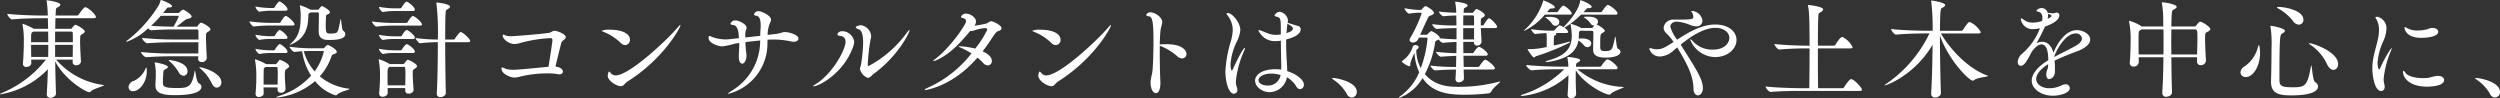
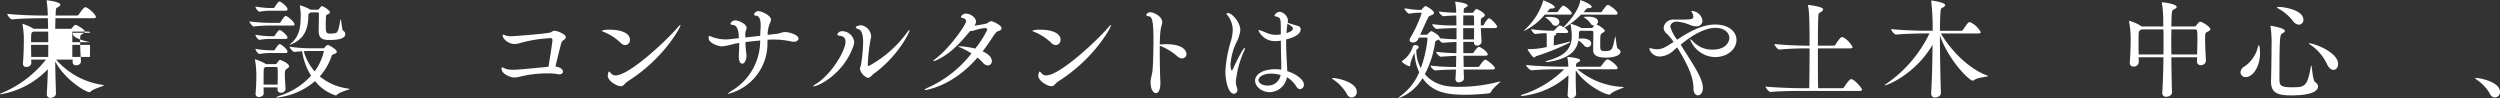
<svg xmlns="http://www.w3.org/2000/svg" width="480.213" height="18.856" viewBox="0 0 480.213 18.856">
  <rect x="0" y="0" width="480.213" height="18.856" fill="#333333" stroke="none" />
-   <path d="M300.909,227.869c0,.185-1.949.616-2.545,1.211a.347.347,0,0,1-.265.123c-.636,0-4.658-2.318-6.546-5.908.02,2.093.082,4.226.142,6.134v.021c0,.574-.656.84-1.025.84a.672.672,0,0,1-.739-.718v-.082c.1-1.5.165-3.1.206-4.7a16.3,16.3,0,0,1-9.09,4.821c-.062,0-.1-.02-.1-.041,0-.041.165-.144.471-.266a20.915,20.915,0,0,0,8.354-6.361h-2.833c0,.247.021.451.021.657v.021c0,.43-.473.737-.945.737a.592.592,0,0,1-.657-.615v-.062c.123-1.6.165-3.221.165-4.309v-.7a16.589,16.589,0,0,0-.247-2.441c0-.062-.019-.082-.019-.123a.042.042,0,0,1,.041-.041,10.508,10.508,0,0,1,2.093.943h.02a.021.021,0,0,1,.021.021h2.75l-.041-2.032H289.07c-1.149,0-3.94.041-5.764.226h-.021c-.37,0-.943-.8-.943-1.068,2.112.247,5.622.329,6.812.329h.965a19.045,19.045,0,0,0-.206-2.748.451.451,0,0,1-.021-.144c0-.021,0-.041.041-.041.144,0,2.606.307,2.606.84,0,.144-.142.307-.409.451-.35.206-.433.123-.472.842l-.041.8h4.1a.427.427,0,0,0,.348-.185c.945-1.394,1.171-1.416,1.272-1.416a.257.257,0,0,1,.124.021c.657.226,1.908,1.457,1.908,1.846,0,.124-.1.247-.451.247h-7.326l-.041,2.032h2.935a.3.3,0,0,0,.266-.124,5.664,5.664,0,0,1,.43-.512.4.4,0,0,1,.247-.124c.288,0,1.807.883,1.807,1.272,0,.165-.185.307-.432.473-.389.245-.432.206-.451.677,0,.163-.02.369-.02.6,0,1.068.082,2.771.163,3.94v.041c0,.329-.247.76-.924.76a.608.608,0,0,1-.677-.616V223.4l.02-.451h-3.18a14.453,14.453,0,0,0,9.008,4.864C300.849,227.829,300.909,227.85,300.909,227.869Zm-10.71-10.3h-2.853c-.041.041-.083.041-.144.082-.266.165-.288.2-.288,1.949h3.3C290.219,218.883,290.2,218.227,290.2,217.57Zm-3.284,2.544c0,.739.021,1.581.021,2.32H290.2c.019-.78.019-1.56.019-2.32Zm8-2.318c0-.124-.082-.226-.265-.226h-3.119v2.03h3.405C294.939,218.883,294.939,218.227,294.918,217.8Zm-3.384,2.318v2.32h3.384c0-.739.021-1.56.021-2.32Z" transform="translate(-280.945 -211.497)" fill="#fff" />
-   <path d="M310.779,217.125c0,.185-.185.329-.451.494-.37.226-.41.286-.41,1.044,0,.945.1,3.119.163,3.981v.021a.9.9,0,0,1-.965.78c-.368,0-.7-.185-.7-.6v-.021c0-.142.021-.286.021-.492H303.6c-1.478,0-3.306.041-5.13.185h-.021c-.348,0-1.005-.718-1.005-1.005a58.747,58.747,0,0,0,6.157.288h4.841c.021-.636.021-1.416.021-2.155H303.8c-1.478,0-3.3.041-5.13.185h-.021c-.348,0-1.005-.739-1.005-1.025a59.9,59.9,0,0,0,6.157.307h4.679c0-.76,0-1.375-.021-1.663a.247.247,0,0,0-.268-.266h-3.775c-.677,0-3.487,0-4.984.163h-.021a1.173,1.173,0,0,1-.616-.369,11.883,11.883,0,0,1-4.144,2.586c-.041,0-.062-.021-.062-.041,0-.062.124-.185.391-.369a25.61,25.61,0,0,0,5.826-6.546,3.306,3.306,0,0,0,.37-.945c.021-.1.043-.142.082-.142.124,0,2.133.737,2.133,1.19,0,.142-.162.247-.531.247h-.144c-.206,0-.268.08-.432.307l-.6.759h2.831a.408.408,0,0,0,.329-.144,4.974,4.974,0,0,1,.492-.432.217.217,0,0,1,.165-.082c.163,0,1.661.9,1.661,1.334,0,.206-.267.329-.615.41a1.606,1.606,0,0,0-.76.35c-.348.266-.9.737-1.56,1.19h3.816a.3.3,0,0,0,.268-.124,3.713,3.713,0,0,1,.432-.533.287.287,0,0,1,.226-.1C309.343,215.894,310.779,216.777,310.779,217.125ZM298.55,225.23c0,2.052-1.394,3.816-2.647,3.816a.806.806,0,0,1-.863-.8,1.359,1.359,0,0,1,1.027-1.19,4.468,4.468,0,0,0,2.236-2.339c.06-.165.123-.226.144-.226C298.55,224.491,298.55,225.19,298.55,225.23Zm6.114-10.587c0-.043-.021-.083-.144-.083h-3.284a23.16,23.16,0,0,1-1.865,1.929c1.416.1,3.242.144,4.308.165C304.664,214.97,304.664,214.684,304.664,214.643Zm-.657,15.161c-2.831,0-3.8-.533-3.8-1.887v-.1c.021-.6.062-1.087.062-1.5a11.993,11.993,0,0,0-.163-2.544,1,1,0,0,1-.043-.185c0-.043.021-.062.1-.062.391,0,2.443.473,2.443.862,0,.123-.165.288-.473.432-.348.185-.369.206-.41.677-.041.615-.082,1.334-.082,1.949,0,.78.451.986,2.729.986,2.032,0,2.832-.1,3.345-3.119.021-.144.041-.206.062-.206.142,0,.265,2.114.759,2.4a.862.862,0,0,1,.513.7C309.056,228.76,308.439,229.8,304.007,229.8Zm2.359-4.6a.817.817,0,0,1-.758.883,1.16,1.16,0,0,1-.943-.718,8.823,8.823,0,0,0-1.643-1.991c-.183-.163-.265-.245-.265-.286,0-.021.039-.041.082-.041C302.92,223.056,306.366,223.362,306.366,225.209Zm6.505,2.114a.959.959,0,0,1-.862,1.046c-.329,0-.7-.226-.986-.84a8.466,8.466,0,0,0-2.194-2.833c-.123-.1-.186-.163-.186-.2,0-.02.021-.041.083-.041C309.425,224.451,312.871,225.538,312.871,227.323Z" transform="translate(-270.352 -211.524)" fill="#fff" />
+   <path d="M300.909,227.869c0,.185-1.949.616-2.545,1.211a.347.347,0,0,1-.265.123c-.636,0-4.658-2.318-6.546-5.908.02,2.093.082,4.226.142,6.134v.021c0,.574-.656.84-1.025.84a.672.672,0,0,1-.739-.718v-.082c.1-1.5.165-3.1.206-4.7a16.3,16.3,0,0,1-9.09,4.821c-.062,0-.1-.02-.1-.041,0-.041.165-.144.471-.266a20.915,20.915,0,0,0,8.354-6.361h-2.833c0,.247.021.451.021.657v.021c0,.43-.473.737-.945.737a.592.592,0,0,1-.657-.615v-.062c.123-1.6.165-3.221.165-4.309v-.7a16.589,16.589,0,0,0-.247-2.441c0-.062-.019-.082-.019-.123a.042.042,0,0,1,.041-.041,10.508,10.508,0,0,1,2.093.943h.02a.021.021,0,0,1,.021.021h2.75l-.041-2.032H289.07c-1.149,0-3.94.041-5.764.226h-.021c-.37,0-.943-.8-.943-1.068,2.112.247,5.622.329,6.812.329h.965a19.045,19.045,0,0,0-.206-2.748.451.451,0,0,1-.021-.144c0-.021,0-.041.041-.041.144,0,2.606.307,2.606.84,0,.144-.142.307-.409.451-.35.206-.433.123-.472.842l-.041.8h4.1a.427.427,0,0,0,.348-.185c.945-1.394,1.171-1.416,1.272-1.416a.257.257,0,0,1,.124.021c.657.226,1.908,1.457,1.908,1.846,0,.124-.1.247-.451.247h-7.326l-.041,2.032h2.935a.3.3,0,0,0,.266-.124,5.664,5.664,0,0,1,.43-.512.4.4,0,0,1,.247-.124c.288,0,1.807.883,1.807,1.272,0,.165-.185.307-.432.473-.389.245-.432.206-.451.677,0,.163-.02.369-.02.6,0,1.068.082,2.771.163,3.94v.041c0,.329-.247.76-.924.76a.608.608,0,0,1-.677-.616V223.4l.02-.451h-3.18a14.453,14.453,0,0,0,9.008,4.864C300.849,227.829,300.909,227.85,300.909,227.869Zm-10.71-10.3h-2.853c-.041.041-.083.041-.144.082-.266.165-.288.2-.288,1.949h3.3C290.219,218.883,290.2,218.227,290.2,217.57Zm-3.284,2.544c0,.739.021,1.581.021,2.32H290.2c.019-.78.019-1.56.019-2.32m8-2.318c0-.124-.082-.226-.265-.226h-3.119v2.03h3.405C294.939,218.883,294.939,218.227,294.918,217.8Zm-3.384,2.318v2.32h3.384c0-.739.021-1.56.021-2.32Z" transform="translate(-280.945 -211.497)" fill="#fff" />
  <path d="M316.588,216.1c0,.1-.082.206-.389.206h-4.144a25.881,25.881,0,0,0-3.284.183h-.019c-.245,0-.84-.759-.84-.984a32.588,32.588,0,0,0,4.185.288h1.579a.347.347,0,0,0,.245-.165c.021-.041.7-1.169.965-1.169C315.214,214.455,316.588,215.624,316.588,216.1Zm-1.046,8.024c0,.185-.206.327-.432.49-.307.206-.387.309-.387,1.068,0,.718.06,1.54.142,2.771v.041a.822.822,0,0,1-.881.718.589.589,0,0,1-.659-.6v-.43h-2.686c0,.389.02.758.02,1.148v.021c0,.432-.513.677-.9.677a.576.576,0,0,1-.656-.6v-.06c.123-1.54.142-2.339.142-3.1A17,17,0,0,0,309,222.95a.988.988,0,0,0-.02-.1c0-.041.02-.06.041-.06a9.474,9.474,0,0,1,2.03.881l.043.043h1.826a.325.325,0,0,0,.265-.165c.473-.636.513-.657.616-.657S315.542,223.566,315.542,224.12Zm-.307-10.937c0,.142-.082.266-.369.266h-2.81a13.764,13.764,0,0,0-2.176.185h-.021c-.286,0-.778-.677-.778-.984a17.618,17.618,0,0,0,3.016.286h.472a.347.347,0,0,0,.2-.163,5.946,5.946,0,0,1,.758-1.027.233.233,0,0,1,.163-.06.16.16,0,0,1,.1.02C314.27,211.912,315.235,212.73,315.235,213.183Zm0,5.416c0,.123-.082.268-.369.268h-2.81a11.608,11.608,0,0,0-2.176.185h-.021c-.245,0-.778-.638-.778-.986a17.439,17.439,0,0,0,3.016.286h.512a.355.355,0,0,0,.226-.163c.187-.329.657-1.025.9-1.025a.127.127,0,0,1,.082.02C314.393,217.45,315.235,218.292,315.235,218.6Zm0,2.709c0,.144-.082.266-.369.266h-2.81a11.761,11.761,0,0,0-2.176.185h-.021c-.245,0-.778-.677-.778-.984a17.63,17.63,0,0,0,3.036.286h.492a.355.355,0,0,0,.226-.163c.062-.1.636-1.027.9-1.027.06,0,.1,0,.123.021C314.393,220.138,315.235,220.96,315.235,221.309Zm-1.867,4.309c0-.37-.021-.739-.043-1.108,0-.124-.06-.247-.2-.247h-2.094a.949.949,0,0,1-.162.1c-.206.144-.206.288-.206.574-.02.883-.02,1.807-.02,2.709h2.686C313.347,226.808,313.368,226.192,313.368,225.618Zm13.788,2.872c0,.144-1.826.492-2.441,1.128a.292.292,0,0,1-.226.1,8.192,8.192,0,0,1-3.961-2.75,13.335,13.335,0,0,1-7.3,3.16c-.1,0-.144,0-.144-.041,0-.062.226-.165.679-.307a13.945,13.945,0,0,0,6.009-3.858,11.545,11.545,0,0,1-1.721-4.679c-.453.021-.945.062-1.458.124h-.019c-.329,0-.945-.76-.945-1.005a28.5,28.5,0,0,0,4.7.307h1.764a.339.339,0,0,0,.286-.165,2.149,2.149,0,0,1,.432-.41.274.274,0,0,1,.163-.06c.206,0,1.725.821,1.725,1.313,0,.144-.124.288-.43.41-.33.123-.473.1-.577.432a11.212,11.212,0,0,1-2.256,3.878,10.717,10.717,0,0,0,5.581,2.359C327.115,228.449,327.156,228.469,327.156,228.49Zm-.821-10.548c0,.986-1.684,1.13-3.057,1.13-1.027,0-2.052-.124-2.052-1.663,0-.943.041-2.215.041-3.427a.219.219,0,0,0-.185-.2h-1.4l-.2.123c-.185.082-.245.163-.245.616-.043,2.421-.76,4.267-3.1,5.313a1.738,1.738,0,0,1-.451.165h-.02c0-.043.1-.144.265-.288,1.828-1.56,1.807-3.633,1.847-5.334a14.056,14.056,0,0,0-.165-1.869v-.06c0-.02,0-.041.021-.041a11.759,11.759,0,0,1,1.908.78l.124.082h1.416c.1,0,.206-.165.245-.206.082-.082.288-.348.391-.451a.177.177,0,0,1,.123-.041c.226,0,1.54.78,1.54,1.171a.362.362,0,0,1-.247.327c-.266.144-.472.144-.492.391-.041.533-.062,1.21-.062,1.785,0,1.538.142,1.6.881,1.6a5.2,5.2,0,0,0,1.028-.1c.492-.123.615-1.025.9-2.5.021-.123.043-.165.064-.165.123,0,.226,2.073.449,2.2A.791.791,0,0,1,326.335,217.942Zm-4.125,3.366c0-.1-.041-.123-.144-.123h-1.8c-.554,0-1.19,0-1.91.041a9.84,9.84,0,0,0,2.094,3.878A10.6,10.6,0,0,0,322.211,221.309Z" transform="translate(-260.01 -211.398)" fill="#fff" />
-   <path d="M325.347,216.305a26.351,26.351,0,0,0-3.3.185h-.021c-.266,0-.862-.758-.862-.984a33.086,33.086,0,0,0,4.226.286h2.38a.353.353,0,0,0,.247-.163c.06-.1.7-1.171,1-1.171.37,0,1.766,1.171,1.766,1.643,0,.1-.1.2-.41.2Zm3.816,12.331c0,.451-.492.739-.922.739a.605.605,0,0,1-.679-.6v-.473h-3.384c0,.309.021.638.021.943,0,.35-.433.719-.965.719a.6.6,0,0,1-.679-.6v-.062c.163-1.908.163-2.892.163-3.9a16.957,16.957,0,0,0-.245-2.483.918.918,0,0,0-.021-.1c0-.041.021-.06.043-.06a9.205,9.205,0,0,1,2.091.924h2.567a.33.33,0,0,0,.266-.165,3.3,3.3,0,0,1,.473-.574.248.248,0,0,1,.162-.083c.187,0,1.767.76,1.767,1.233,0,.185-.165.306-.412.471-.41.266-.41.309-.41,1.027,0,.758.083,1.743.163,2.995Zm-3.672-15.143a13.981,13.981,0,0,0-2.176.185h-.02c-.286,0-.78-.675-.78-.984a17.474,17.474,0,0,0,3.016.288h1.108a.364.364,0,0,0,.224-.163,5.676,5.676,0,0,1,.782-1.048.328.328,0,0,1,.183-.062.121.121,0,0,1,.083.021c.6.247,1.5,1.128,1.5,1.5,0,.144-.082.266-.391.266Zm0,5.377a11.611,11.611,0,0,0-2.176.185h-.02c-.247,0-.78-.636-.78-.984a17.436,17.436,0,0,0,3.016.286h1.149a.4.4,0,0,0,.247-.163c.123-.227.615-1.046.943-1.046a.127.127,0,0,1,.082.02c.309.124,1.457,1.005,1.457,1.416,0,.144-.082.288-.391.288Zm0,2.688a11.761,11.761,0,0,0-2.176.185h-.02c-.247,0-.78-.677-.78-.984a17.436,17.436,0,0,0,3.016.286h1.149a.4.4,0,0,0,.247-.163c.183-.35.718-1.027.943-1.027a.152.152,0,0,1,.1.021c.2.082,1.435.9,1.435,1.416,0,.144-.082.266-.391.266Zm2.071,6.217c.021-.842.043-1.519.043-2.133,0-.391-.021-.759-.043-1.149,0-.124-.06-.266-.2-.266h-2.789l-.165.123c-.226.144-.247.185-.247,2.236,0,.389.021.8.021,1.19Zm7.8,1.457c0,.473-.533.8-1.025.8a.631.631,0,0,1-.719-.655v-.082c.144-2.236.206-6.32.206-9.809a27.007,27.007,0,0,0-3.388.206h-.018c-.247,0-.863-.78-.863-1.005a31.778,31.778,0,0,0,4.269.288,47.884,47.884,0,0,0-.268-6.935.359.359,0,0,1-.021-.124c0-.041.021-.06.064-.06,0,0,2.563.245,2.563.819,0,.146-.185.309-.43.453-.288.163-.37.183-.41.7-.062.719-.083,2.73-.083,5.151h1.6a.388.388,0,0,0,.266-.165,7.555,7.555,0,0,1,.943-1.21.227.227,0,0,1,.163-.062c.391,0,1.828,1.315,1.828,1.7,0,.123-.082.245-.391.245h-4.412c0,3.366.064,7.367.124,9.727Z" transform="translate(-249.722 -211.381)" fill="#fff" />
  <path d="M346.975,222.688c0,.288-.247.533-.7.533a1.531,1.531,0,0,1-.288-.041,10.507,10.507,0,0,0-1.99-.144,22.42,22.42,0,0,0-5.07.576,5.411,5.411,0,0,1-1.27.226c-.76,0-2.483-.7-2.483-1.7,0-.185.06-.245.163-.245a1.948,1.948,0,0,1,.574.245,4.373,4.373,0,0,0,1.581.2c.657,0,1.231-.041,6.709-.574.268-1.579.76-4.842.76-5.089,0-.307-.144-.41-.35-.41a26.313,26.313,0,0,0-5.807.924,3.992,3.992,0,0,1-1.169.206c-.924,0-2.236-.842-2.236-1.663,0-.1.041-.144.1-.144a2.741,2.741,0,0,1,.512.185,3.484,3.484,0,0,0,1.068.123c.513,0,5.272-.369,7.12-.634.6-.062.7-.41,1.149-.41.6,0,2.174.675,2.174,1.21,0,.2-.144.41-.451.6a1.076,1.076,0,0,0-.449.677c-.33,1.231-.782,3.119-1.089,4.391C346.522,221.827,346.975,222.319,346.975,222.688Z" transform="translate(-238.842 -208.941)" fill="#fff" />
  <path d="M349.653,217.654a9.958,9.958,0,0,0-3.3-2.114c-.247-.1-.35-.163-.35-.2a3.782,3.782,0,0,1,1.6-.206c2.133,0,3.837.655,3.837,1.929a.968.968,0,0,1-.9,1.025A1.276,1.276,0,0,1,349.653,217.654Zm.677,8.022a.858.858,0,0,1-.634.307c-.8,0-2.524-1.025-2.524-2.03,0-.021.082-.78.266-.78.082,0,.185.123.369.348a1.148,1.148,0,0,0,.881.391c2.586,0,9.624-6.546,11.942-9.233.266-.329.432-.451.471-.451.021,0,.043,0,.043.041,0,.451-3.242,6.462-10.179,10.813A3.612,3.612,0,0,0,350.33,225.676Z" transform="translate(-230.438 -209.426)" fill="#fff" />
  <path d="M368.872,218.686a9.959,9.959,0,0,1-7.489,9.912c-.041,0-.082-.021-.082-.041,0-.062.247-.247.863-.638a11.165,11.165,0,0,0,5.313-9.438l.021-.124c-.945.1-1.91.185-2.853.309a19.855,19.855,0,0,0,.163,2.133c.021.206.041.369.041.492,0,.6-.288,1.519-.819,1.519-.35,0-.659-.43-.659-1.354v-.266c.043-.821.083-1.4.083-1.97v-.391l-.862.144a14.078,14.078,0,0,1-2.38.513c-.943,0-2.647-.7-2.647-1.6,0-.41.144-.41.165-.41a2.534,2.534,0,0,1,.512.206,7.555,7.555,0,0,0,2.565.471,7.651,7.651,0,0,0,.965-.062l1.62-.185-.06-.78c-.1-1.188-.535-1.7-1.046-1.743-.266-.021-.513-.082-.513-.266a.976.976,0,0,1,1-.616c.513,0,2.094.677,2.094,1.416a1.073,1.073,0,0,1-.123.471,2.648,2.648,0,0,0-.124,1.007v.389l2.874-.327c0-.432.02-.863.06-1.4.021-.226.021-.451.021-.636,0-1.375-.41-1.744-.821-1.807-.247-.02-.451-.123-.451-.286a.849.849,0,0,1,.862-.6c.615,0,2.4.862,2.4,1.62a1.55,1.55,0,0,1-.185.6,5.972,5.972,0,0,0-.471,2.339l1.682-.2c.84-.1,1.087-.35,1.661-.35.78,0,2.585.535,2.585,1.252,0,.348-.387.615-.922.615a2.43,2.43,0,0,1-.391-.041,16.034,16.034,0,0,0-3.549-.389c-.348,0-.718.02-1.087.041Z" transform="translate(-221.459 -210.582)" fill="#fff" />
  <path d="M368.959,225.986c-.062,0-.082,0-.082-.041s.163-.185.472-.369c3.139-1.929,5.745-6.525,5.745-8.146,0-.821-.533-1.087-1.149-1.148-.267-.043-.41-.1-.41-.247,0-.206.288-.638.945-.638a2.37,2.37,0,0,1,2.277,2.032,2.782,2.782,0,0,1-.226,1.005C374.705,223.544,369.923,225.986,368.959,225.986Zm10.4-1.622a2.436,2.436,0,0,1-1.5-1.7c0-.268.185-.576.247-1.087a30.28,30.28,0,0,0,.369-4c0-1.682-.35-2.38-.863-2.544-.387-.144-.552-.247-.552-.369,0-.226.657-.41,1.025-.41a2.307,2.307,0,0,1,1.929,2.052,1.582,1.582,0,0,1-.1.615,34.684,34.684,0,0,0-.552,4.986c0,.123.06.185.163.185a21.863,21.863,0,0,0,7.3-6.34c.309-.41.492-.6.554-.6.02,0,.02.021.02.041,0,.513-2.338,5.109-6.873,8.372C380.224,223.791,379.834,224.365,379.363,224.365Z" transform="translate(-212.678 -209.408)" fill="#fff" />
  <path d="M381.051,227.673c-.082,0-.124-.02-.124-.06,0-.062.227-.226.718-.432a22.166,22.166,0,0,0,8.29-6.546,14.557,14.557,0,0,0-1.908-1.025c-.37-.165-.6-.266-.6-.309s.06-.041.206-.041a15.686,15.686,0,0,1,3.016.451,18.669,18.669,0,0,0,2.318-3.631c0-.185-.144-.307-.473-.307a8.9,8.9,0,0,0-2.05.451,2.352,2.352,0,0,1-.6.123c-.064,0-.1-.02-.165-.02-2.3,2.789-4.084,4.514-6.422,5.581a1.929,1.929,0,0,1-.638.2c-.021,0-.041,0-.041-.021,0-.062.144-.2.453-.43,2.789-2.093,5.867-6.587,5.867-7.2,0-.286-.206-.512-.6-.6-.245-.06-.389-.123-.389-.245a1,1,0,0,1,.984-.616c.862,0,1.91.78,1.91,1.519a1.459,1.459,0,0,1-.309.8c2.093-.309,2.421-.432,2.585-.554a1.178,1.178,0,0,1,.679-.309c.245,0,1.947.739,1.947,1.375,0,.227-.226.41-.656.533-.348.1-.7.6-1.087,1.19-.616.945-1.231,1.847-1.888,2.689.883.389,1.766,1.025,1.766,1.846a.8.8,0,0,1-.78.862,1.266,1.266,0,0,1-.9-.492,8.671,8.671,0,0,0-1.087-1.005C386.222,227.078,381.051,227.673,381.051,227.673Z" transform="translate(-203.323 -210.377)" fill="#fff" />
  <path d="M396.214,217.654a9.965,9.965,0,0,0-3.3-2.114c-.245-.1-.348-.163-.348-.2a3.777,3.777,0,0,1,1.6-.206c2.135,0,3.837.655,3.837,1.929a.967.967,0,0,1-.9,1.025A1.269,1.269,0,0,1,396.214,217.654Zm.675,8.022a.855.855,0,0,1-.634.307c-.8,0-2.524-1.025-2.524-2.03,0-.021.082-.78.268-.78.08,0,.183.123.369.348a1.148,1.148,0,0,0,.881.391c2.586,0,9.624-6.546,11.941-9.233.268-.329.432-.451.472-.451.021,0,.041,0,.041.041,0,.451-3.242,6.462-10.177,10.813A3.626,3.626,0,0,0,396.889,225.676Z" transform="translate(-194.29 -209.426)" fill="#fff" />
  <path d="M407.607,226.518c0,1.027-.307,1.867-.838,1.867-.659,0-1.048-.984-1.048-2.03a3.517,3.517,0,0,1,.083-.8c.123-.7.2-.759.286-1.5.123-1.19.185-3.755.185-5.766,0-3.446-.185-4.576-.862-4.658-.348-.041-.513-.123-.513-.266,0-.185.327-.513.78-.513.7,0,2.279.821,2.279,1.888,0,.43-.247.883-.33,1.641-.082.677-.123,1.62-.144,2.666.062,0,.144-.02.227-.02.307-.021.677-.041,1.087-.041,3.448,0,3.817,1.519,3.817,1.867a.838.838,0,0,1-.842.862,1.462,1.462,0,0,1-.925-.41,10.951,10.951,0,0,0-3.158-1.949l-.206-.062v1.231c0,2.565.083,5.212.123,5.7Z" transform="translate(-184.712 -210.493)" fill="#fff" />
  <path d="M413.943,213.041c.76,0,2.38,1.764,2.38,3.3a6.739,6.739,0,0,1-.78,2.4,11.783,11.783,0,0,0-1.108,4.146c0,.265.06,1.188.247,1.188.06,0,.123-.082.226-.286.451-1.048,1.95-4.063,2.256-4.063.043,0,.043.02.043.06a1.493,1.493,0,0,1-.165.554,18.515,18.515,0,0,0-1.581,5.91,2.512,2.512,0,0,0,.146.9,1.5,1.5,0,0,1,.144.616.7.7,0,0,1-.638.78c-1.087,0-1.661-2.4-1.661-4.372a24.655,24.655,0,0,1,1.109-5.91,8.823,8.823,0,0,0,.306-1.99,4.569,4.569,0,0,0-1.025-2.81c-.1-.124-.185-.227-.185-.309A.347.347,0,0,1,413.943,213.041Zm11.182,5.826c0,1.6.1,3.078.165,4.269.02.329.041.7.041,1.068,1.8.554,3.2,1.7,3.2,2.565a.836.836,0,0,1-.718.9c-.247,0-.535-.165-.8-.616a5.037,5.037,0,0,0-1.743-1.682,3.428,3.428,0,0,1-3.3,2.872c-1.416,0-2.812-1.005-2.812-2.236,0-1.149,1.435-2.174,3.857-2.174a7.528,7.528,0,0,1,1.149.082c.021-.329.021-.616.021-.883-.021-.881-.062-2.81-.082-4.7l-.165.041a5,5,0,0,1-.78.062,3.427,3.427,0,0,1-3.364-2.073.054.054,0,0,1,.06-.06,2.421,2.421,0,0,1,.513.144c.451.163,1.109.471,1.538.6a4.73,4.73,0,0,0,1.293.185,5.035,5.035,0,0,0,.9-.083v-1.251c0-1.869-.124-1.97-.821-2.155-.226-.062-.391-.1-.391-.226a1.19,1.19,0,0,1,1.025-.719,1.941,1.941,0,0,1,1.56,1.56,2.842,2.842,0,0,1-.06.554c.165.062,1.7.554,1.95.6a.652.652,0,0,1,.552.677c0,.6-.574,1.375-2.791,1.929Zm-2.892,5.807c-1.418,0-2.421.616-2.421,1.252,0,.657.862,1.046,1.764,1.046a2.43,2.43,0,0,0,2.482-2.011A6.057,6.057,0,0,0,422.233,224.674Zm2.954-7.777c1.128-.348,1.229-.655,1.229-.86,0-.247-.226-.513-1.045-.945C425.372,215.133,425.31,215.318,425.187,216.9Z" transform="translate(-178.073 -210.538)" fill="#fff" />
  <path d="M427.822,222.994a8.08,8.08,0,0,0-2.462-2.649c-.2-.163-.391-.286-.391-.348,0-.021.062-.041.165-.041.8,0,4.617.759,4.617,2.668a1.035,1.035,0,0,1-.965,1.087A1.113,1.113,0,0,1,427.822,222.994Z" transform="translate(-169.131 -204.978)" fill="#fff" />
  <path d="M444.665,224.738l.062,1.641v.043c0,.7-.963.78-.963.78a.6.6,0,0,1-.659-.657v-.082c.043-.535.064-1.108.082-1.725-1.066.021-2.419.041-3.938.165h-.02c-.35,0-.945-.7-.945-.924a41.232,41.232,0,0,0,4.924.266l.041-2.133c-.862.021-1.865.082-2.913.163h-.021c-.348,0-.943-.718-.943-.943a38.858,38.858,0,0,0,3.9.266c.021-.718.021-1.457.021-2.155-.823.021-1.725.082-2.565.165h-.021c-.247,0-.636-.35-.842-.657l-.226.144c-.226.144-.37.02-.451.473a19.061,19.061,0,0,1-1.97,6.052c1.951,2.277,4.535,2.442,6.484,2.442a30.252,30.252,0,0,0,7.736-.986,1.891,1.891,0,0,1,.206-.041c.041,0,.06,0,.06.021,0,.185-1.313,1.087-1.721,1.888a.679.679,0,0,1-.494.368,40.632,40.632,0,0,1-4.617.268c-3.469,0-6.237-.494-8.106-3.2a8.79,8.79,0,0,1-4.535,3.837c-.039,0-.039-.02-.039-.041,0-.06.183-.245.574-.533a10.587,10.587,0,0,0,3.366-4.391,9.894,9.894,0,0,1-.9-3.713,10.659,10.659,0,0,0-.78,1.949c-.062.226.041.616-.226.616-.206,0-1.416-.657-1.416-.924,0-.041.02-.083.123-.146a5.069,5.069,0,0,0,1.888-2.46c.082-.369.245-.535.554-.535.327,0,.656.144.656.391a.5.5,0,0,1-.265.389l-.165.144a1.43,1.43,0,0,0-.021.41,7.371,7.371,0,0,0,.862,3.1,23.091,23.091,0,0,0,1.293-5.683.171.171,0,0,0-.183-.185h-1.48l-.144.307a1.1,1.1,0,0,1-1,.636c-.348,0-.636-.163-.636-.473a.682.682,0,0,1,.1-.369,24.767,24.767,0,0,0,2.2-4.739c0-.1-.083-.144-.186-.144h-.329a11.457,11.457,0,0,0-1.826.185h-.02c-.307,0-.924-.759-.924-1.046a19.412,19.412,0,0,0,2.791.329h.286a.491.491,0,0,0,.309-.185c.165-.185.492-.554.655-.554.208,0,1.622.842,1.622,1.313,0,.226-.288.35-.513.453-.286.123-.43.06-.656.533-.41.821-.965,2.073-1.478,3.2h1.211a.4.4,0,0,0,.286-.185c.513-.513.616-.513.636-.513.144,0,1.622.8,1.622,1.315v.06c1.107.124,2.258.185,3.222.2v-2.153c-1.027.02-2.341.041-3.755.163h-.021c-.348,0-.9-.7-.9-.924a28.512,28.512,0,0,0,4.658.247c0-.616-.021-1.149-.021-1.538v-.369c-.8.02-1.7.06-2.421.144h-.021c-.327,0-.9-.638-.9-.9a27.923,27.923,0,0,0,3.324.226,11.611,11.611,0,0,0-.185-1.949.346.346,0,0,1-.021-.123c0-.021,0-.043.041-.043.329,0,2.361.288,2.361.719,0,.123-.144.266-.391.391-.348.163-.327.185-.369.655,0,.1-.02.226-.02.369h1.64a.291.291,0,0,0,.247-.123c.391-.513.453-.6.616-.6.206,0,1.579.759,1.579,1.169,0,.185-.163.307-.41.451-.389.226-.329.247-.368.7v.821h.348a.391.391,0,0,0,.266-.163c.226-.473.78-1.211.943-1.211.35,0,1.293,1.027,1.519,1.437a.287.287,0,0,1,.062.185c0,.142-.1.266-.451.266h-2.688l.142,2.606v.02a.833.833,0,0,1-.842.739.563.563,0,0,1-.613-.6v-.123h-1.6c-.144,0-.288.02-.451.02,0,.719,0,1.416.021,2.155h1.7a.312.312,0,0,0,.288-.144c.021-.041.677-1.066,1.005-1.066.309,0,1.682.965,1.682,1.435,0,.124-.082.266-.43.266h-4.228l.041,2.155h2.728a.317.317,0,0,0,.29-.142c.1-.165.819-1.252,1.148-1.252.266,0,1.826,1.21,1.826,1.641,0,.123-.1.245-.451.245Zm2.011-8.473c0-.759,0-1.4-.021-1.682a.225.225,0,0,0-.245-.247h-1.8c-.021.533-.021,1.19-.021,1.929Zm-.021,2.688c.021-.6.021-1.416.021-2.174h-2.093v2.174Z" transform="translate(-163.524 -211.381)" fill="#fff" />
  <path d="M456.271,224.8a14.492,14.492,0,0,0,8.74,3.405c.1,0,.165.021.165.041,0,.165-1.95.7-2.5,1.293a.324.324,0,0,1-.268.144c-.922,0-4.821-2.032-6.443-4.677-.021.43-.021.881-.021,1.354,0,1.21.043,2.462.083,3.221v.021a.9.9,0,0,1-.965.759.613.613,0,0,1-.677-.636v-.1c.082-.943.144-2.5.163-3.672a15.824,15.824,0,0,1-8.658,3.96,1.759,1.759,0,0,1-.288.02c-.144,0-.2-.02-.2-.06,0-.062.144-.144.409-.226a20.031,20.031,0,0,0,7.921-4.842h-.657c-1.085,0-3.794.021-5.56.206h-.02c-.391,0-1.068-.76-1.068-1.027,2.011.247,5.6.327,6.731.327h1.375a10.359,10.359,0,0,0-.185-1.7.215.215,0,0,1-.021-.1c0-.06.021-.06.1-.06.2,0,2.38.2,2.38.615,0,.123-.124.247-.348.37-.268.144-.41.144-.451.6,0,.082-.021.185-.021.286h4.576a.417.417,0,0,0,.329-.185c.019-.041.821-1.229,1.148-1.229.432,0,1.95,1.21,1.95,1.661,0,.123-.082.247-.43.247Zm-6.258-10.486a11.726,11.726,0,0,1-3.961,3.119c-.021,0-.039,0-.039-.02,0-.043.082-.144.245-.288a12.583,12.583,0,0,0,3.405-5.334c.021-.146,0-.206.06-.206.187,0,2.2.862,2.2,1.313,0,.165-.268.247-.655.247-.268,0-.309.041-.494.286-.1.144-.226.268-.348.412h1.867a.351.351,0,0,0,.266-.165c.226-.368.78-1.087.986-1.087.039,0,.082.02.121.02.535.226,1.521,1.108,1.521,1.5,0,.1-.083.2-.391.2Zm6.956,0a15.876,15.876,0,0,1-3.119,2.462l-.082.043c.286.2.718.533.718.8,0,.123-.083.226-.37.226h-1.991a.209.209,0,0,1,.1.165c0,.1-.062.185-.226.265-.266.124-.266.227-.266,1.97.984-.2,1.927-.451,2.75-.677a1.022,1.022,0,0,1,.286-.06c.062,0,.082.02.082.041,0,.06-.082.144-.307.266a42.775,42.775,0,0,1-6.217,2.483c-.162.06-.226.245-.37.245-.348,0-1.21-1.457-1.21-1.457-.041-.062-.041-.082-.041-.1,0-.041.041-.041.163-.041h.288a15.027,15.027,0,0,0,3.222-.41v-1.8a3.936,3.936,0,0,0-.064-.863c-.49.021-1.169.041-2.112.165h-.021c-.265,0-.8-.7-.8-.924a29.013,29.013,0,0,0,3.53.288h.759a.387.387,0,0,0,.268-.163,6.961,6.961,0,0,1,.778-.8.282.282,0,0,1,.165-.062c.041,0,.06.021.082.021a4.667,4.667,0,0,1,.636.329c1.272-1.272,2.915-3.325,3.18-4.945.021-.163.021-.226.083-.226.265,0,2.155.821,2.155,1.251,0,.165-.226.268-.616.268-.245,0-.266,0-.471.226-.165.185-.309.369-.494.554H460.7a.381.381,0,0,0,.286-.165c.8-1.068.924-1.231,1.13-1.231.039,0,.082.021.123.021.41.163,1.744,1.107,1.744,1.62,0,.123-.1.226-.412.226Zm-5.581,1.744a4.34,4.34,0,0,0-1.108-1.087c-.1-.062-.186-.1-.186-.144,0-.082.76-.082.8-.082,1.682,0,1.908.655,1.908.984a.762.762,0,0,1-.739.739A.8.8,0,0,1,451.388,216.061Zm5.375,1.355a.724.724,0,0,0-.206.533v.288c0,.245-.021.492-.039.718a3.678,3.678,0,0,1,.7-.062c.082,0,1.7.021,1.7.965a.722.722,0,0,1-.7.718.91.91,0,0,1-.7-.369,4.839,4.839,0,0,0-1.046-.924c-.451,2.464-2.462,3.572-5.7,4.105a3.886,3.886,0,0,1-.389.041c-.144,0-.226-.021-.226-.062,0-.06.162-.144.531-.245,2.956-.862,4.5-2.032,4.5-4.823,0-.144-.021-.286-.021-.432a13.337,13.337,0,0,0-.2-1.6c0-.041-.021-.083-.021-.124a.054.054,0,0,1,.06-.06,9.332,9.332,0,0,1,1.929.758l.062.041h1.949a.324.324,0,0,0,.309-.144,3.021,3.021,0,0,1,.265-.327h-.06a.778.778,0,0,1-.677-.412,3.953,3.953,0,0,0-1.108-1.046c-.1-.06-.185-.123-.185-.144,0-.1.78-.1.822-.1,1.087,0,1.908.286,1.908.965a.726.726,0,0,1-.268.554c.021,0,.043.02.062.02.432.144,1.519.9,1.519,1.171,0,.123-.144.245-.41.389-.472.286-.472.329-.472,2.359,0,.924.021,1.149.9,1.149,1.334,0,1.435-.2,1.908-2.5.041-.185.062-.266.083-.266.144,0,.183,2.155.513,2.318s.49.369.49.6c0,.451-.718,1.108-2.81,1.108-2.318,0-2.421-.9-2.442-1.519,0-.677.043-2.462.043-3.283,0-.268-.124-.348-.35-.348Z" transform="translate(-153.272 -211.506)" fill="#fff" />
  <path d="M463.951,220.305a4.119,4.119,0,0,1-2.625,1.149,2.071,2.071,0,0,1-2.032-1.476c0-.083.064-.124.165-.124a1.132,1.132,0,0,1,.391.082,3.059,3.059,0,0,0,.86.124c1.007,0,1.5-.266,3.242-1.4a9.644,9.644,0,0,0-1.231-1.519,1.611,1.611,0,0,1-.677-1.188,1.636,1.636,0,0,1,.513-1.068,1.929,1.929,0,0,1,1.54-.513c3.324,0,3.65-.02,3.65-.6a1.608,1.608,0,0,0-.2-.677c-.06-.144-.185-.266-.185-.329,0-.041.041-.062.124-.062a2.166,2.166,0,0,1,2.011,1.828,1.083,1.083,0,0,1-1.151,1.128,3.3,3.3,0,0,1-1.169-.247,8.349,8.349,0,0,0-2.606-.655c-.986,0-1.25.677-1.25.965a7.617,7.617,0,0,0,1.311,2.5c2.135-1.4,4.722-2.913,7.306-2.913,2.6,0,4.1,1.354,4.1,2.974,0,1.663-1.62,3.284-4.166,3.284a5.277,5.277,0,0,1-4.739-3.386.044.044,0,0,1,.041-.043c.082,0,.309.185.6.494a4.9,4.9,0,0,0,3.654,1.5c2.81,0,3.24-1.744,3.24-2.217,0-1.149-1.128-1.968-2.688-1.968-1.641,0-3.9.943-6.668,3.242.123.163.226.348.329.512,2.872,4.494,3.94,6.258,3.94,7.839,0,.883-.494,1.375-.945,1.375-.43,0-.862-.41-.862-1.313-.021-1.54-.41-3.551-3.141-7.9C464.384,219.916,464.176,220.12,463.951,220.305Z" transform="translate(-142.483 -210.601)" fill="#fff" />
  <path d="M490.391,228.317c0,.123-.1.247-.451.247h-11c-1.148,0-4.267.02-6.073.2h-.021c-.37,0-.984-.78-.984-1.046,2.073.247,5.97.329,7.16.329h1.231c.043-2.073.062-5.048.062-7.654h-.41c-1.13,0-3.549.041-5.356.226h-.02c-.37,0-.965-.8-.965-1.066,2.073.245,5.253.329,6.422.329h.329c0-5.315-.1-6.731-.288-7.613a.375.375,0,0,1-.02-.123c0-.062.02-.082.062-.082.226,0,2.851.307,2.851.842,0,.163-.165.348-.432.512-.369.226-.451.1-.492.862-.06,1.005-.082,3.18-.082,5.6h3.038a.418.418,0,0,0,.327-.185c.863-1.418,1.19-1.478,1.293-1.478.041,0,.1.02.144.02a4.53,4.53,0,0,1,1.867,1.91c0,.123-.082.245-.43.245h-6.239c0,2.771,0,5.787.041,7.654h4.658a.386.386,0,0,0,.329-.185c.021-.041.986-1.56,1.334-1.56C488.915,226.306,490.391,228.029,490.391,228.317Z" transform="translate(-132.724 -211.102)" fill="#fff" />
  <path d="M504.616,226.066c0,.185-1.99.247-2.688.8a.34.34,0,0,1-.266.1c-.7,0-4.636-3.919-6.3-8.66,0,3.366.082,7.756.185,11.038v.021c0,.533-.638.842-1.089.842a.694.694,0,0,1-.778-.718v-.083c.163-2.647.247-6.217.265-9.335-3.3,5.663-8.7,7.8-9.171,7.8-.02,0-.039,0-.039-.021,0-.041.142-.163.409-.327a24.673,24.673,0,0,0,8.207-9.624h-.574c-1.148,0-3.979.041-5.805.226h-.021c-.37,0-.965-.8-.965-1.066,2.112.245,5.683.329,6.874.329h1.107a46.408,46.408,0,0,0-.266-5.6.418.418,0,0,1-.02-.144.053.053,0,0,1,.06-.06c.268,0,2.627.389,2.627.862,0,.163-.163.327-.473.492-.369.2-.348.2-.409.739-.083.677-.1,2.03-.124,3.714h4.082a.426.426,0,0,0,.348-.185c.9-1.355,1.069-1.478,1.274-1.478a.321.321,0,0,1,.144.02,4.529,4.529,0,0,1,1.99,1.888c0,.144-.1.266-.471.266h-7.182c1.723,2.956,5.171,6.75,8.924,8.084C504.575,226.026,504.616,226.047,504.616,226.066Z" transform="translate(-122.731 -211.479)" fill="#fff" />
-   <path d="M504.977,223.183c-1.641,1.025-2.3,2.052-2.3,2.851,0,.822.842,1.766,2.565,1.766a5.179,5.179,0,0,0,2.359-.576,1.534,1.534,0,0,1,.679-.183.779.779,0,0,1,.86.718c0,.943-1.824,1.478-3.3,1.478-2.215,0-4.022-1.334-4.022-2.894,0-1.272,1.148-2.709,3.18-3.919,0-1.274-.163-3.038-1.313-3.038-.494,0-1.108.389-1.828,1.354l-.613,1.149c-.432.78-.925,1.6-1.5,1.6-.082,0-.616-.021-.616-.739a2.232,2.232,0,0,1,.842-1.579,11.956,11.956,0,0,0,3.407-4.842l.039-.082-.018.02a4.693,4.693,0,0,1-1.13.165,2.26,2.26,0,0,1-2.546-1.95c0-.082.021-.1.062-.1.1,0,.247.082.515.266a2.886,2.886,0,0,0,1.721.554,5.861,5.861,0,0,0,1.807-.329,3.139,3.139,0,0,0,.041-.576c0-.471-.083-1.025-.78-1.19-.185-.041-.37-.1-.37-.2a1.214,1.214,0,0,1,2.174.43h.165c.389.021.7.062.943.062a1.1,1.1,0,0,0,.268-.041.762.762,0,0,1,.348-.082.5.5,0,0,1,.512.554c0,1.087-2.05,1.887-2.768,2.133l-.043.1c-.7,1.519-1.13,2.3-1.579,3.1a2.333,2.333,0,0,1,1.108-.288c1.066,0,1.846.883,2.133,2.135.6-1.5,2.174-4.372,4.533-4.372,1.128,0,2.546.758,2.546,1.807,0,.8-.862,1.62-2.256,2.153-1.437.535-3.2,1.233-4.6,1.908a11.265,11.265,0,0,1,.082,1.458c0,.245,0,.513-.02.759a1.334,1.334,0,0,1-1.069,1.334c-.307,0-.574-.266-.574-.943,0-.062.021-.165.021-.247.041-.512.309-.718.327-1.4Zm-.039-9.665a.973.973,0,0,1,.021.247,4.339,4.339,0,0,1-.083.7c.471-.226.718-.35.718-.6,0-.1-.082-.206-.6-.329Zm5.21,6.2c.9-.492,1.314-.986,1.314-1.437a1.086,1.086,0,0,0-1.19-1.005c-1.888,0-3.611,2.894-4.166,4.535C507.357,221.151,508.959,220.371,510.148,219.716Z" transform="translate(-111.556 -210.852)" fill="#fff" />
  <path d="M525.942,222.98a.936.936,0,0,1-.986.863.682.682,0,0,1-.739-.718c0-.266.021-.535.021-.8h-4.944c.018,2.339.06,4.739.123,6.709v.021c0,.78-1.027.862-1.108.862a.7.7,0,0,1-.76-.719v-.08c.124-1.785.2-4.309.226-6.793h-4.761c0,.307.021.616.021.945v.02a.937.937,0,0,1-1.005.821.662.662,0,0,1-.719-.7v-.082c.165-2.114.165-4.063.165-4.864a16.869,16.869,0,0,0-.288-2.933.493.493,0,0,1-.019-.144c0-.041.019-.062.041-.062a7.984,7.984,0,0,1,2.277,1.005l.1.082h4.164c0-.368-.018-.7-.018-1.005a18.821,18.821,0,0,0-.247-3.425.394.394,0,0,1-.021-.144c0-.041.021-.062.082-.062.595,0,2.771.391,2.771.862,0,.163-.2.329-.513.494-.451.224-.451.245-.512,3.281h4.45a.456.456,0,0,0,.329-.2c.41-.533.6-.718.78-.718.371,0,1.929,1.005,1.929,1.416,0,.224-.245.389-.636.574-.307.144-.369.2-.369,1.334,0,1.087.083,2.769.165,4.1Zm-8.168-1.188c.021-.862.021-1.725.021-2.546,0-.8,0-1.579-.021-2.277h-4.226l-.226.163c-.329.206-.329.247-.329,2.258,0,.76,0,1.581.02,2.4Zm6.464,0c.021-1.068.062-2.093.062-2.975,0-1.394,0-1.847-.391-1.847h-4.615c0,.7-.021,1.458-.021,2.277s.021,1.663.021,2.546Z" transform="translate(-102.21 -211.327)" fill="#fff" />
  <path d="M526.973,221.14c0,2.563-1.354,4.6-2.73,4.6a.944.944,0,0,1-1.025-.9,1.416,1.416,0,0,1,.76-1.13,6.31,6.31,0,0,0,2.585-3.734c.082-.245.144-.37.185-.37C526.911,219.6,526.973,220.77,526.973,221.14Zm6.011,8.125c-2.4,0-3.9-.348-3.9-2.627v-.144c.06-1.949.1-5.191.1-6.422a22.052,22.052,0,0,0-.185-3.919.963.963,0,0,1-.041-.185c0-.041.02-.062.08-.062.226,0,2.709.432,2.709.965,0,.165-.163.329-.49.492-.453.247-.556.329-.556,8.864,0,1.252.391,1.478,2.546,1.478,2.277,0,2.83-.144,3.489-3.961.02-.163.06-.226.08-.226.144,0,.247,2.894.739,3.2a.988.988,0,0,1,.554.822C538.115,228.382,537.006,229.265,532.984,229.265Zm2.32-14.548a.906.906,0,0,1-.862.965,1.516,1.516,0,0,1-1.149-.718,9.219,9.219,0,0,0-2.812-2.38c-.183-.1-.247-.165-.247-.226s.124-.083.329-.083C532.041,212.3,535.3,213.013,535.3,214.716Zm6.668,8.516c0,.657-.391,1.128-.9,1.128-.409,0-.881-.329-1.251-1.128a9.072,9.072,0,0,0-3.18-3.693c-.206-.144-.309-.226-.309-.268,0-.02.021-.02.062-.02C537.356,219.252,541.973,220.975,541.973,223.232Z" transform="translate(-92.854 -210.942)" fill="#fff" />
-   <path d="M537.475,223.288a11.3,11.3,0,0,1,.206-2.071c.267-1.4.7-2.668.924-3.858a7.286,7.286,0,0,0,.144-1.416,4.234,4.234,0,0,0-.391-1.949c-.122-.226-.288-.41-.288-.513s.1-.144.41-.144a2.279,2.279,0,0,1,1.7,2.421,6.019,6.019,0,0,1-.576,2.217,12.109,12.109,0,0,0-1.128,4.206c0,.473.124,1.272.307,1.272.062,0,.144-.1.226-.309a22.128,22.128,0,0,1,2.133-3.816c.021,0,.043.041.043.082a1.6,1.6,0,0,1-.144.494,18.481,18.481,0,0,0-1.394,5.354,4.337,4.337,0,0,0,.144,1.108,1.616,1.616,0,0,1,.06.41c0,.513-.307.821-.656.821C537.8,227.6,537.475,224.294,537.475,223.288Zm12.557,1.4c.8,0,1.233.369,1.233.78,0,1.272-2.894,1.293-3.263,1.293-3.53,0-4.638-1.826-4.638-2.833,0-.142.021-.2.082-.2.1,0,.247.144.433.41.409.6,1.783.984,3.3.984a8.207,8.207,0,0,0,1.231-.082,7.574,7.574,0,0,1,1.519-.348Zm-3.139-7.3c-3.078,0-3.24-1.847-3.24-1.991,0-.06.018-.082.08-.082a1.427,1.427,0,0,1,.391.185,4.078,4.078,0,0,0,2.092.473,7.529,7.529,0,0,0,1.7-.206c.267-.06.492-.2.759-.245a2.689,2.689,0,0,1,.389-.041c.659,0,1.068.348,1.068.718C550.135,217.2,547.9,217.38,546.893,217.38Z" transform="translate(-81.786 -210.116)" fill="#fff" />
  <path d="M551.442,222.994a8.08,8.08,0,0,0-2.462-2.649c-.2-.163-.391-.286-.391-.348,0-.021.062-.041.165-.041.8,0,4.617.759,4.617,2.668a1.035,1.035,0,0,1-.965,1.087A1.114,1.114,0,0,1,551.442,222.994Z" transform="translate(-73.158 -204.978)" fill="#fff" />
</svg>